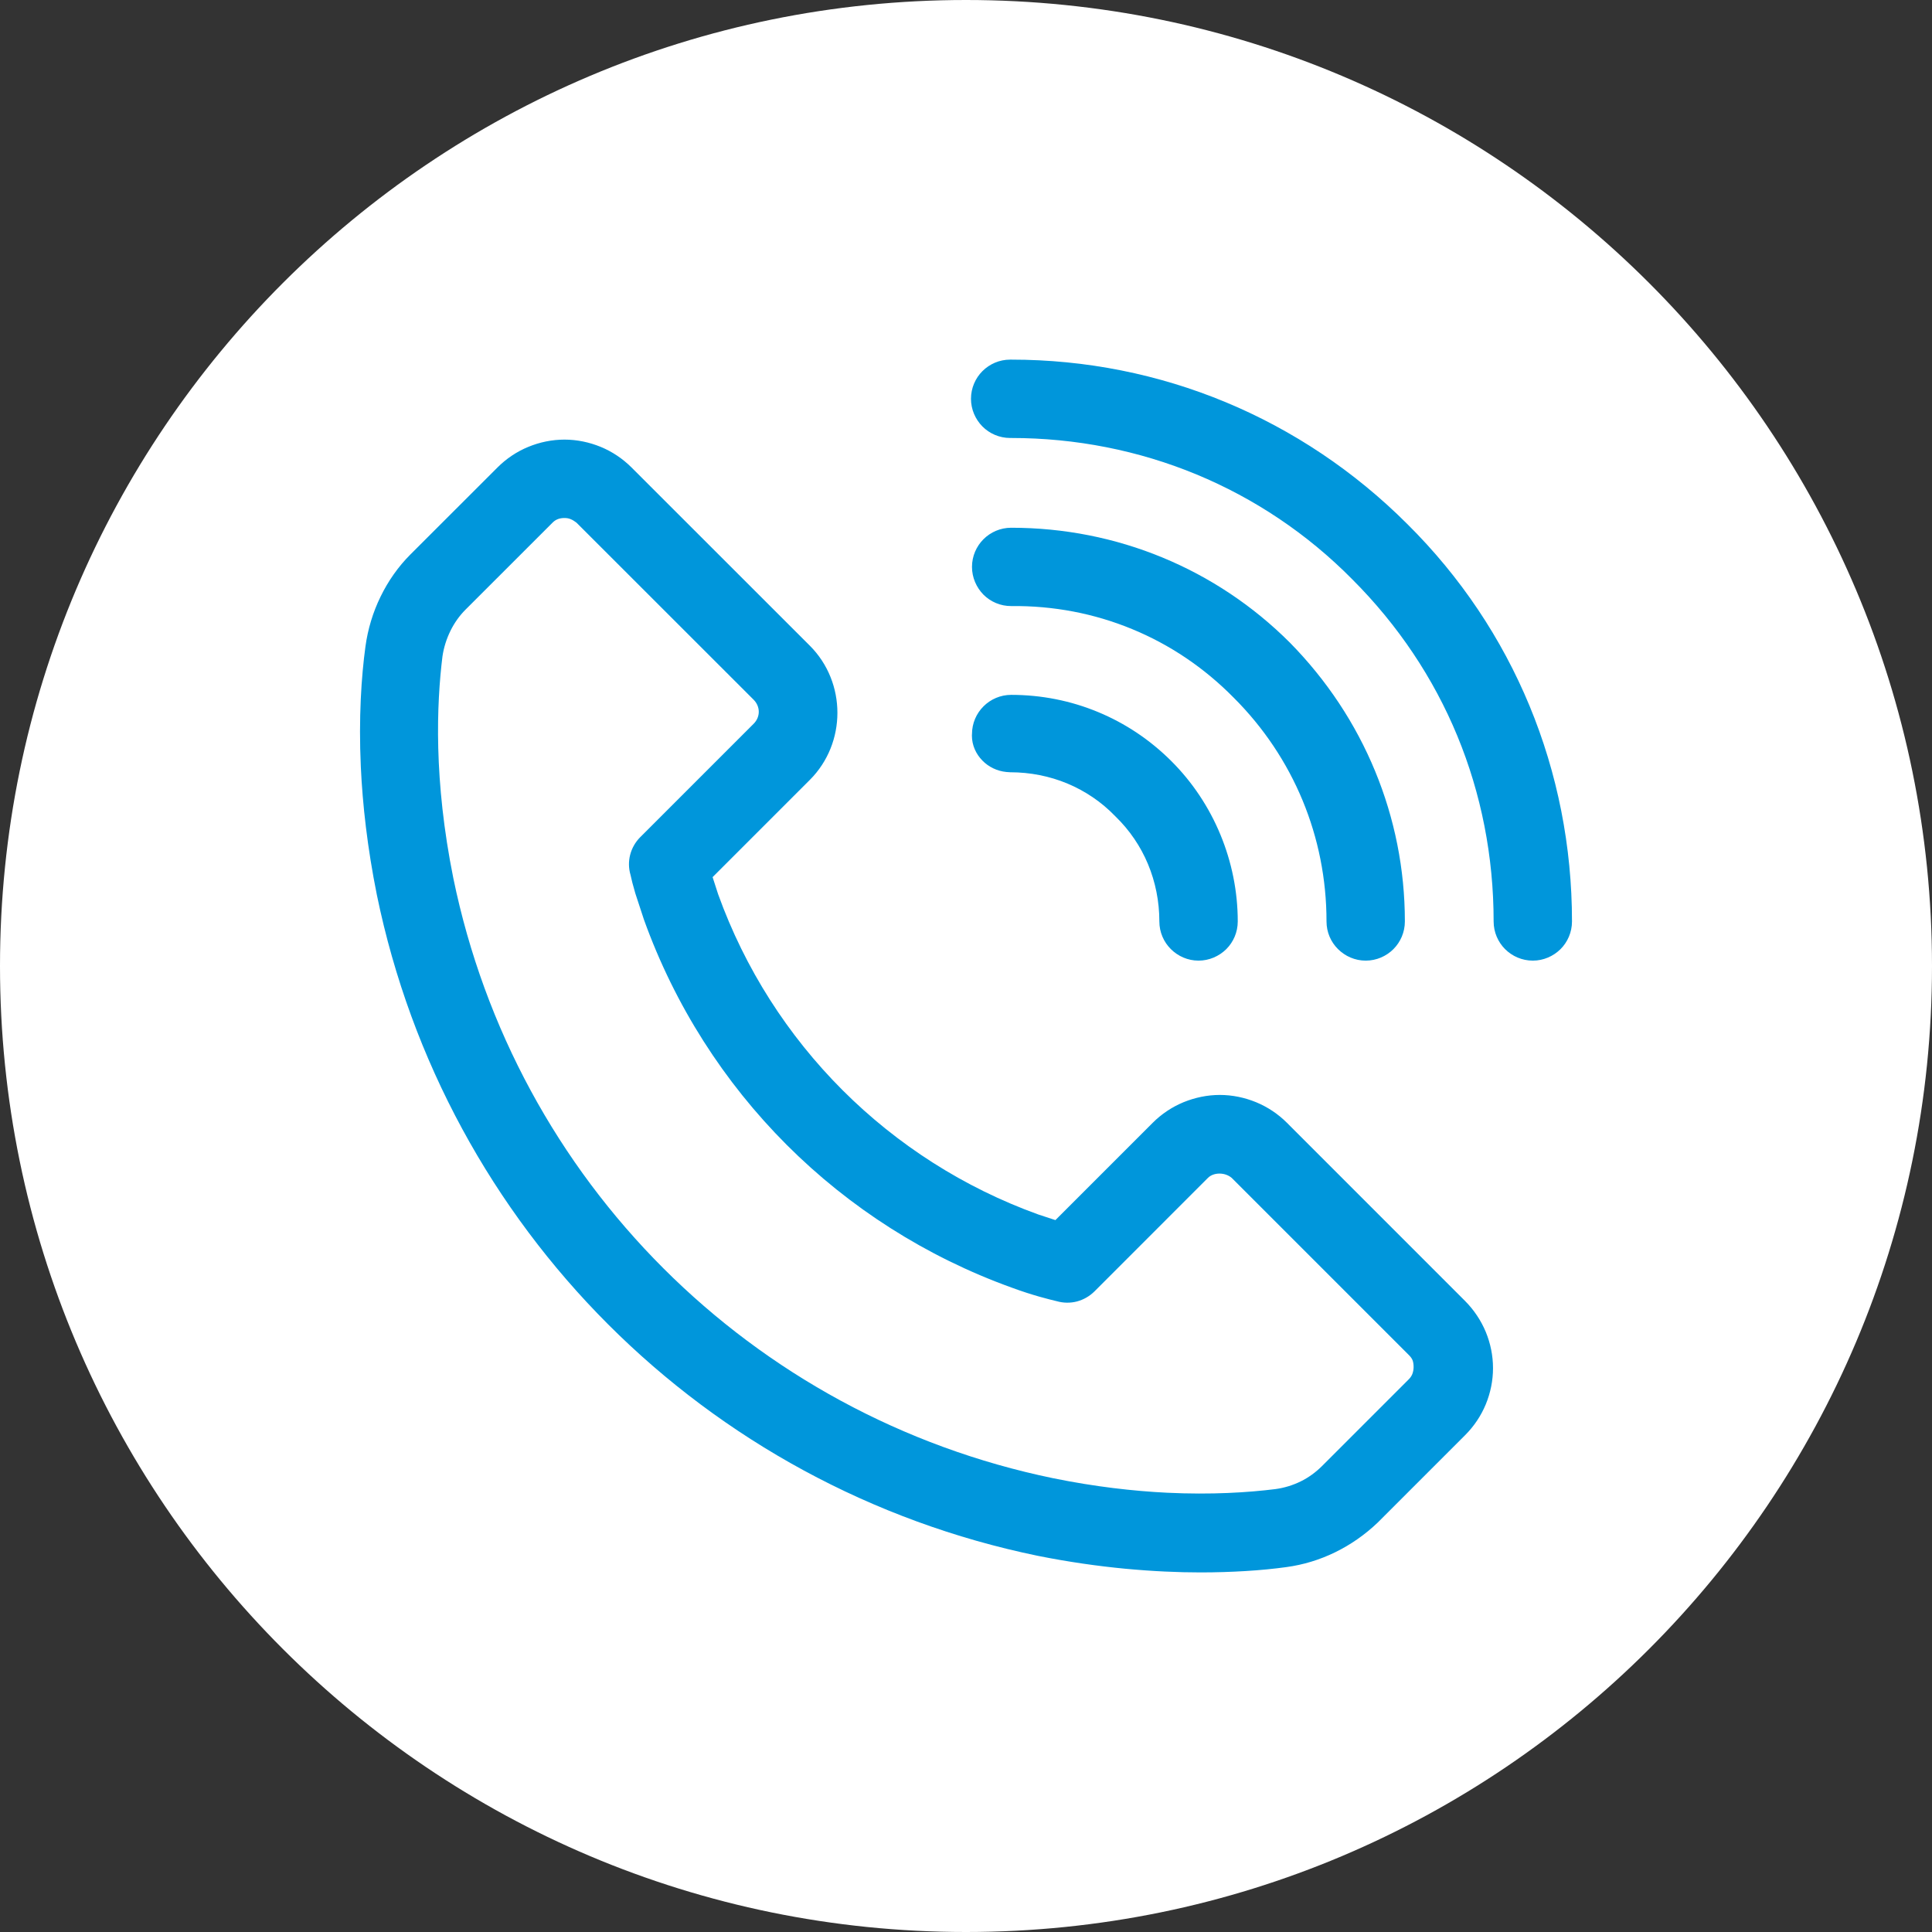
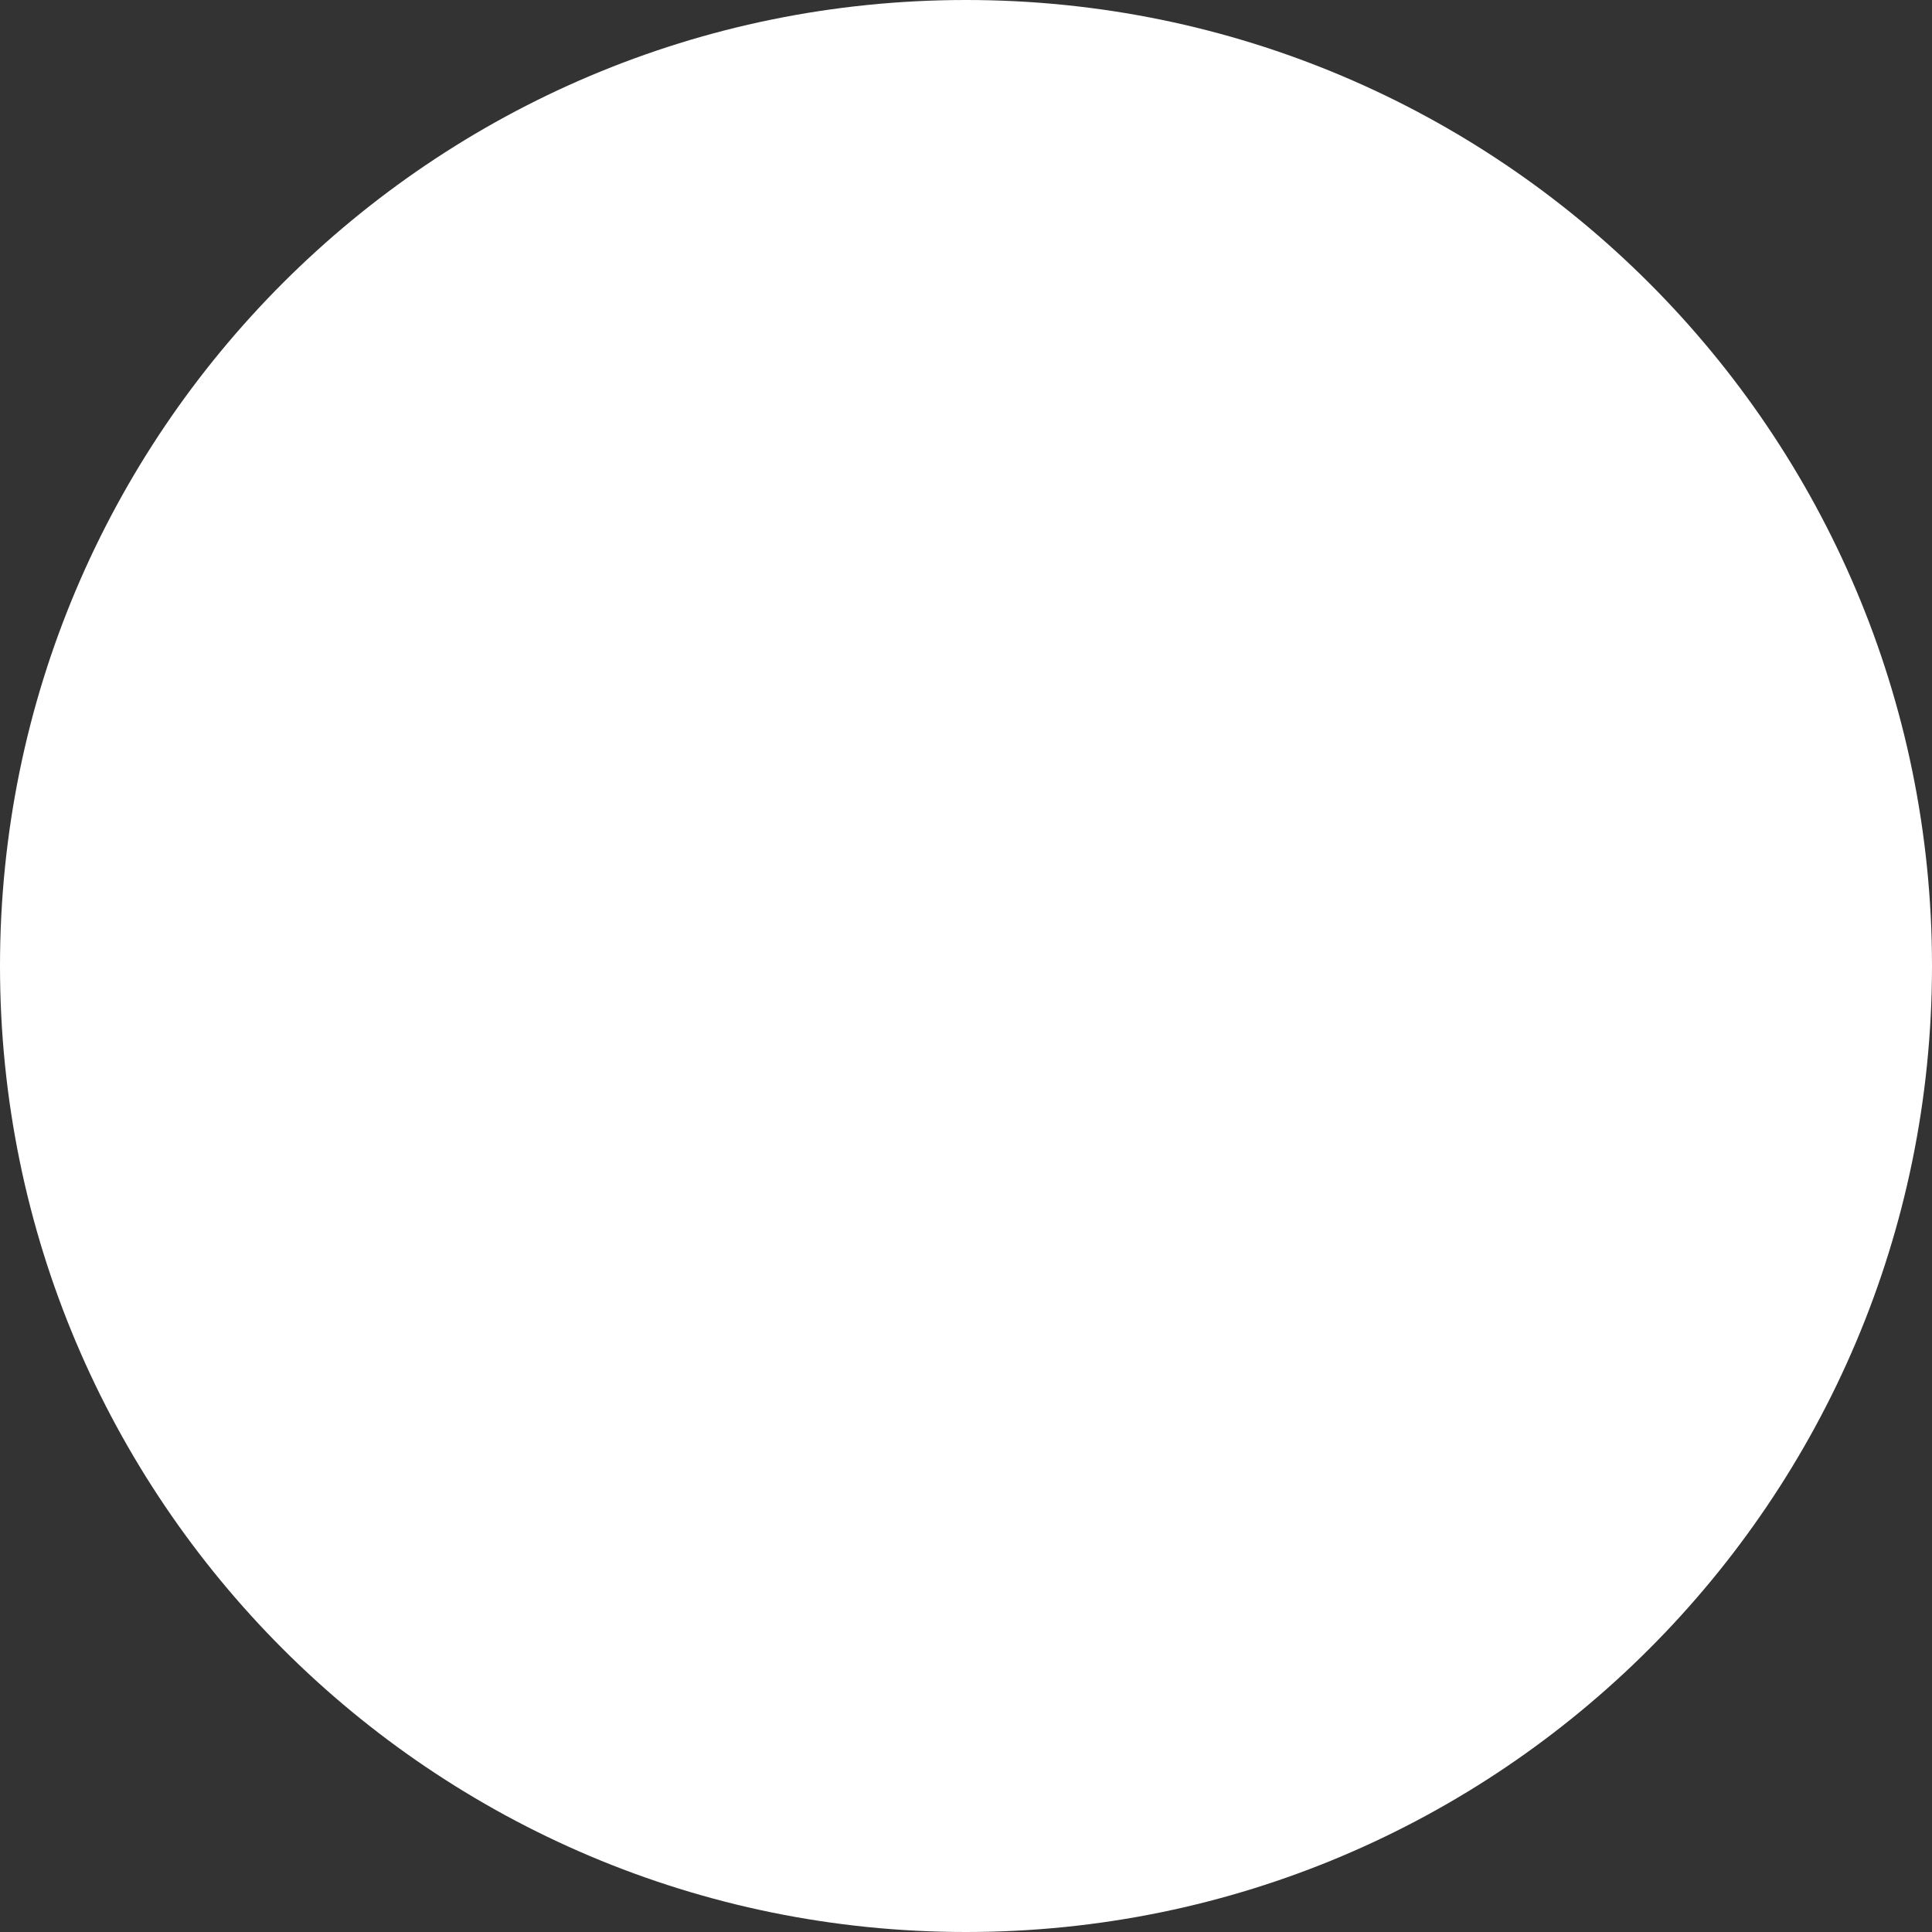
<svg xmlns="http://www.w3.org/2000/svg" width="50" height="50" viewBox="0 0 50 50" fill="none">
  <rect x="0" y="0" width="50" height="50" fill="#333333" stroke="none" />
  <path d="M25 50C38.807 50 50 38.807 50 25C50 11.193 38.807 0 25 0C11.193 0 0 11.193 0 25C0 38.807 11.193 50 25 50Z" fill="white" />
-   <path fill-rule="evenodd" clip-rule="evenodd" d="M27.629 20.28C27.166 20.086 26.661 19.986 26.143 19.986L26.045 19.979C25.803 19.956 25.584 19.846 25.427 19.686C25.257 19.515 25.153 19.285 25.153 19.037L25.155 18.998C25.155 18.718 25.269 18.464 25.452 18.281C25.636 18.097 25.89 17.983 26.169 17.983C26.953 17.983 27.712 18.135 28.414 18.426C29.118 18.717 29.763 19.146 30.317 19.7C30.86 20.242 31.292 20.892 31.586 21.605C31.876 22.307 32.033 23.068 32.033 23.847C32.033 24.126 31.919 24.381 31.736 24.564C31.549 24.747 31.295 24.861 31.018 24.861C30.741 24.861 30.487 24.747 30.303 24.564C30.118 24.381 30.004 24.126 30.004 23.847C30.004 23.33 29.903 22.825 29.709 22.361C29.519 21.906 29.236 21.486 28.869 21.13L28.86 21.121C28.505 20.753 28.084 20.471 27.629 20.28ZM33.711 20.715C33.303 19.73 32.701 18.828 31.932 18.06C31.164 17.279 30.27 16.68 29.297 16.28C28.321 15.877 27.262 15.673 26.173 15.685C25.89 15.687 25.636 15.573 25.452 15.39C25.27 15.204 25.155 14.949 25.155 14.672C25.155 14.392 25.269 14.139 25.452 13.955C25.636 13.772 25.89 13.658 26.169 13.658C27.531 13.658 28.855 13.921 30.081 14.427C31.303 14.931 32.425 15.674 33.383 16.632C34.337 17.602 35.082 18.729 35.588 19.957C36.091 21.176 36.358 22.494 36.358 23.847C36.358 24.126 36.244 24.381 36.061 24.564C35.877 24.747 35.623 24.861 35.344 24.861C35.067 24.861 34.813 24.747 34.629 24.564C34.443 24.381 34.33 24.126 34.33 23.847C34.33 22.75 34.115 21.69 33.711 20.715ZM31.717 10.407C33.457 11.13 35.055 12.196 36.425 13.566C37.8 14.93 38.863 16.526 39.582 18.262C40.307 20.012 40.683 21.905 40.683 23.847C40.683 24.126 40.569 24.381 40.386 24.564C40.2 24.747 39.946 24.861 39.669 24.861C39.39 24.861 39.136 24.747 38.952 24.564C38.769 24.381 38.655 24.126 38.655 23.847C38.655 22.165 38.333 20.54 37.715 19.044C37.099 17.553 36.184 16.18 34.997 14.993C33.829 13.81 32.459 12.898 30.969 12.28C29.47 11.659 27.843 11.335 26.169 11.335H26.143C25.863 11.335 25.61 11.221 25.426 11.038C25.243 10.852 25.129 10.597 25.129 10.321C25.129 10.042 25.243 9.787 25.426 9.604C25.61 9.421 25.863 9.307 26.143 9.307H26.169C28.104 9.307 29.981 9.686 31.717 10.407ZM32.507 28.525C32.804 28.648 33.076 28.828 33.305 29.057L37.918 33.671C38.147 33.902 38.328 34.174 38.451 34.468C38.573 34.763 38.639 35.082 38.639 35.407C38.639 35.732 38.573 36.051 38.451 36.346C38.329 36.64 38.148 36.911 37.918 37.141L35.654 39.405C35.326 39.718 34.953 39.978 34.553 40.173C34.158 40.366 33.73 40.498 33.286 40.557C32.973 40.6 32.617 40.636 32.231 40.659C31.865 40.681 31.474 40.694 31.071 40.694C30.491 40.694 29.841 40.666 29.125 40.599C28.411 40.531 27.651 40.423 26.86 40.265C22.553 39.378 18.717 37.254 15.74 34.276C12.763 31.299 10.638 27.463 9.753 23.159C9.507 21.937 9.383 20.822 9.338 19.842C9.28 18.567 9.352 17.507 9.458 16.731C9.519 16.282 9.652 15.843 9.849 15.441C10.046 15.036 10.307 14.664 10.619 14.352L12.873 12.1C13.104 11.868 13.376 11.687 13.67 11.566C13.965 11.444 14.284 11.377 14.609 11.377C14.932 11.377 15.25 11.444 15.546 11.565C15.842 11.687 16.113 11.868 16.343 12.097L20.959 16.711C21.434 17.186 21.672 17.817 21.672 18.447C21.672 19.077 21.434 19.708 20.959 20.183L18.442 22.7L18.585 23.142C19.279 25.07 20.387 26.795 21.804 28.212C23.22 29.628 24.945 30.736 26.872 31.431L27.314 31.576L29.833 29.057C30.062 28.828 30.333 28.648 30.63 28.525C30.927 28.404 31.246 28.337 31.569 28.337C31.892 28.337 32.211 28.404 32.507 28.525ZM34.211 37.944L36.465 35.69C36.501 35.654 36.531 35.608 36.551 35.56C36.571 35.505 36.584 35.444 36.584 35.381C36.584 35.309 36.575 35.247 36.556 35.2C36.539 35.159 36.509 35.116 36.465 35.072L31.878 30.485C31.791 30.41 31.675 30.372 31.559 30.372C31.445 30.372 31.334 30.41 31.26 30.485L28.325 33.421C28.199 33.546 28.041 33.637 27.87 33.682C27.704 33.725 27.523 33.725 27.346 33.674C27.145 33.626 26.726 33.524 26.184 33.324C23.965 32.524 21.983 31.252 20.361 29.63C18.737 28.006 17.465 26.023 16.666 23.802L16.443 23.123C16.382 22.919 16.341 22.752 16.318 22.643C16.266 22.467 16.266 22.289 16.308 22.124C16.353 21.949 16.444 21.791 16.569 21.666L19.505 18.73C19.593 18.642 19.637 18.531 19.637 18.421C19.637 18.311 19.593 18.2 19.507 18.112L14.921 13.528C14.874 13.491 14.824 13.459 14.774 13.438C14.728 13.417 14.672 13.406 14.609 13.406C14.482 13.406 14.383 13.442 14.301 13.525L12.046 15.779C11.887 15.938 11.755 16.127 11.657 16.327C11.555 16.535 11.484 16.761 11.451 16.986C11.375 17.6 11.317 18.405 11.342 19.363C11.367 20.331 11.477 21.464 11.732 22.727C12.537 26.639 14.463 30.119 17.167 32.822C19.871 35.526 23.351 37.452 27.263 38.258C28.341 38.477 29.331 38.589 30.208 38.632C31.355 38.687 32.308 38.625 33.004 38.538C33.237 38.507 33.459 38.438 33.661 38.339C33.861 38.241 34.048 38.106 34.211 37.944Z" fill="#0096DB" />
</svg>